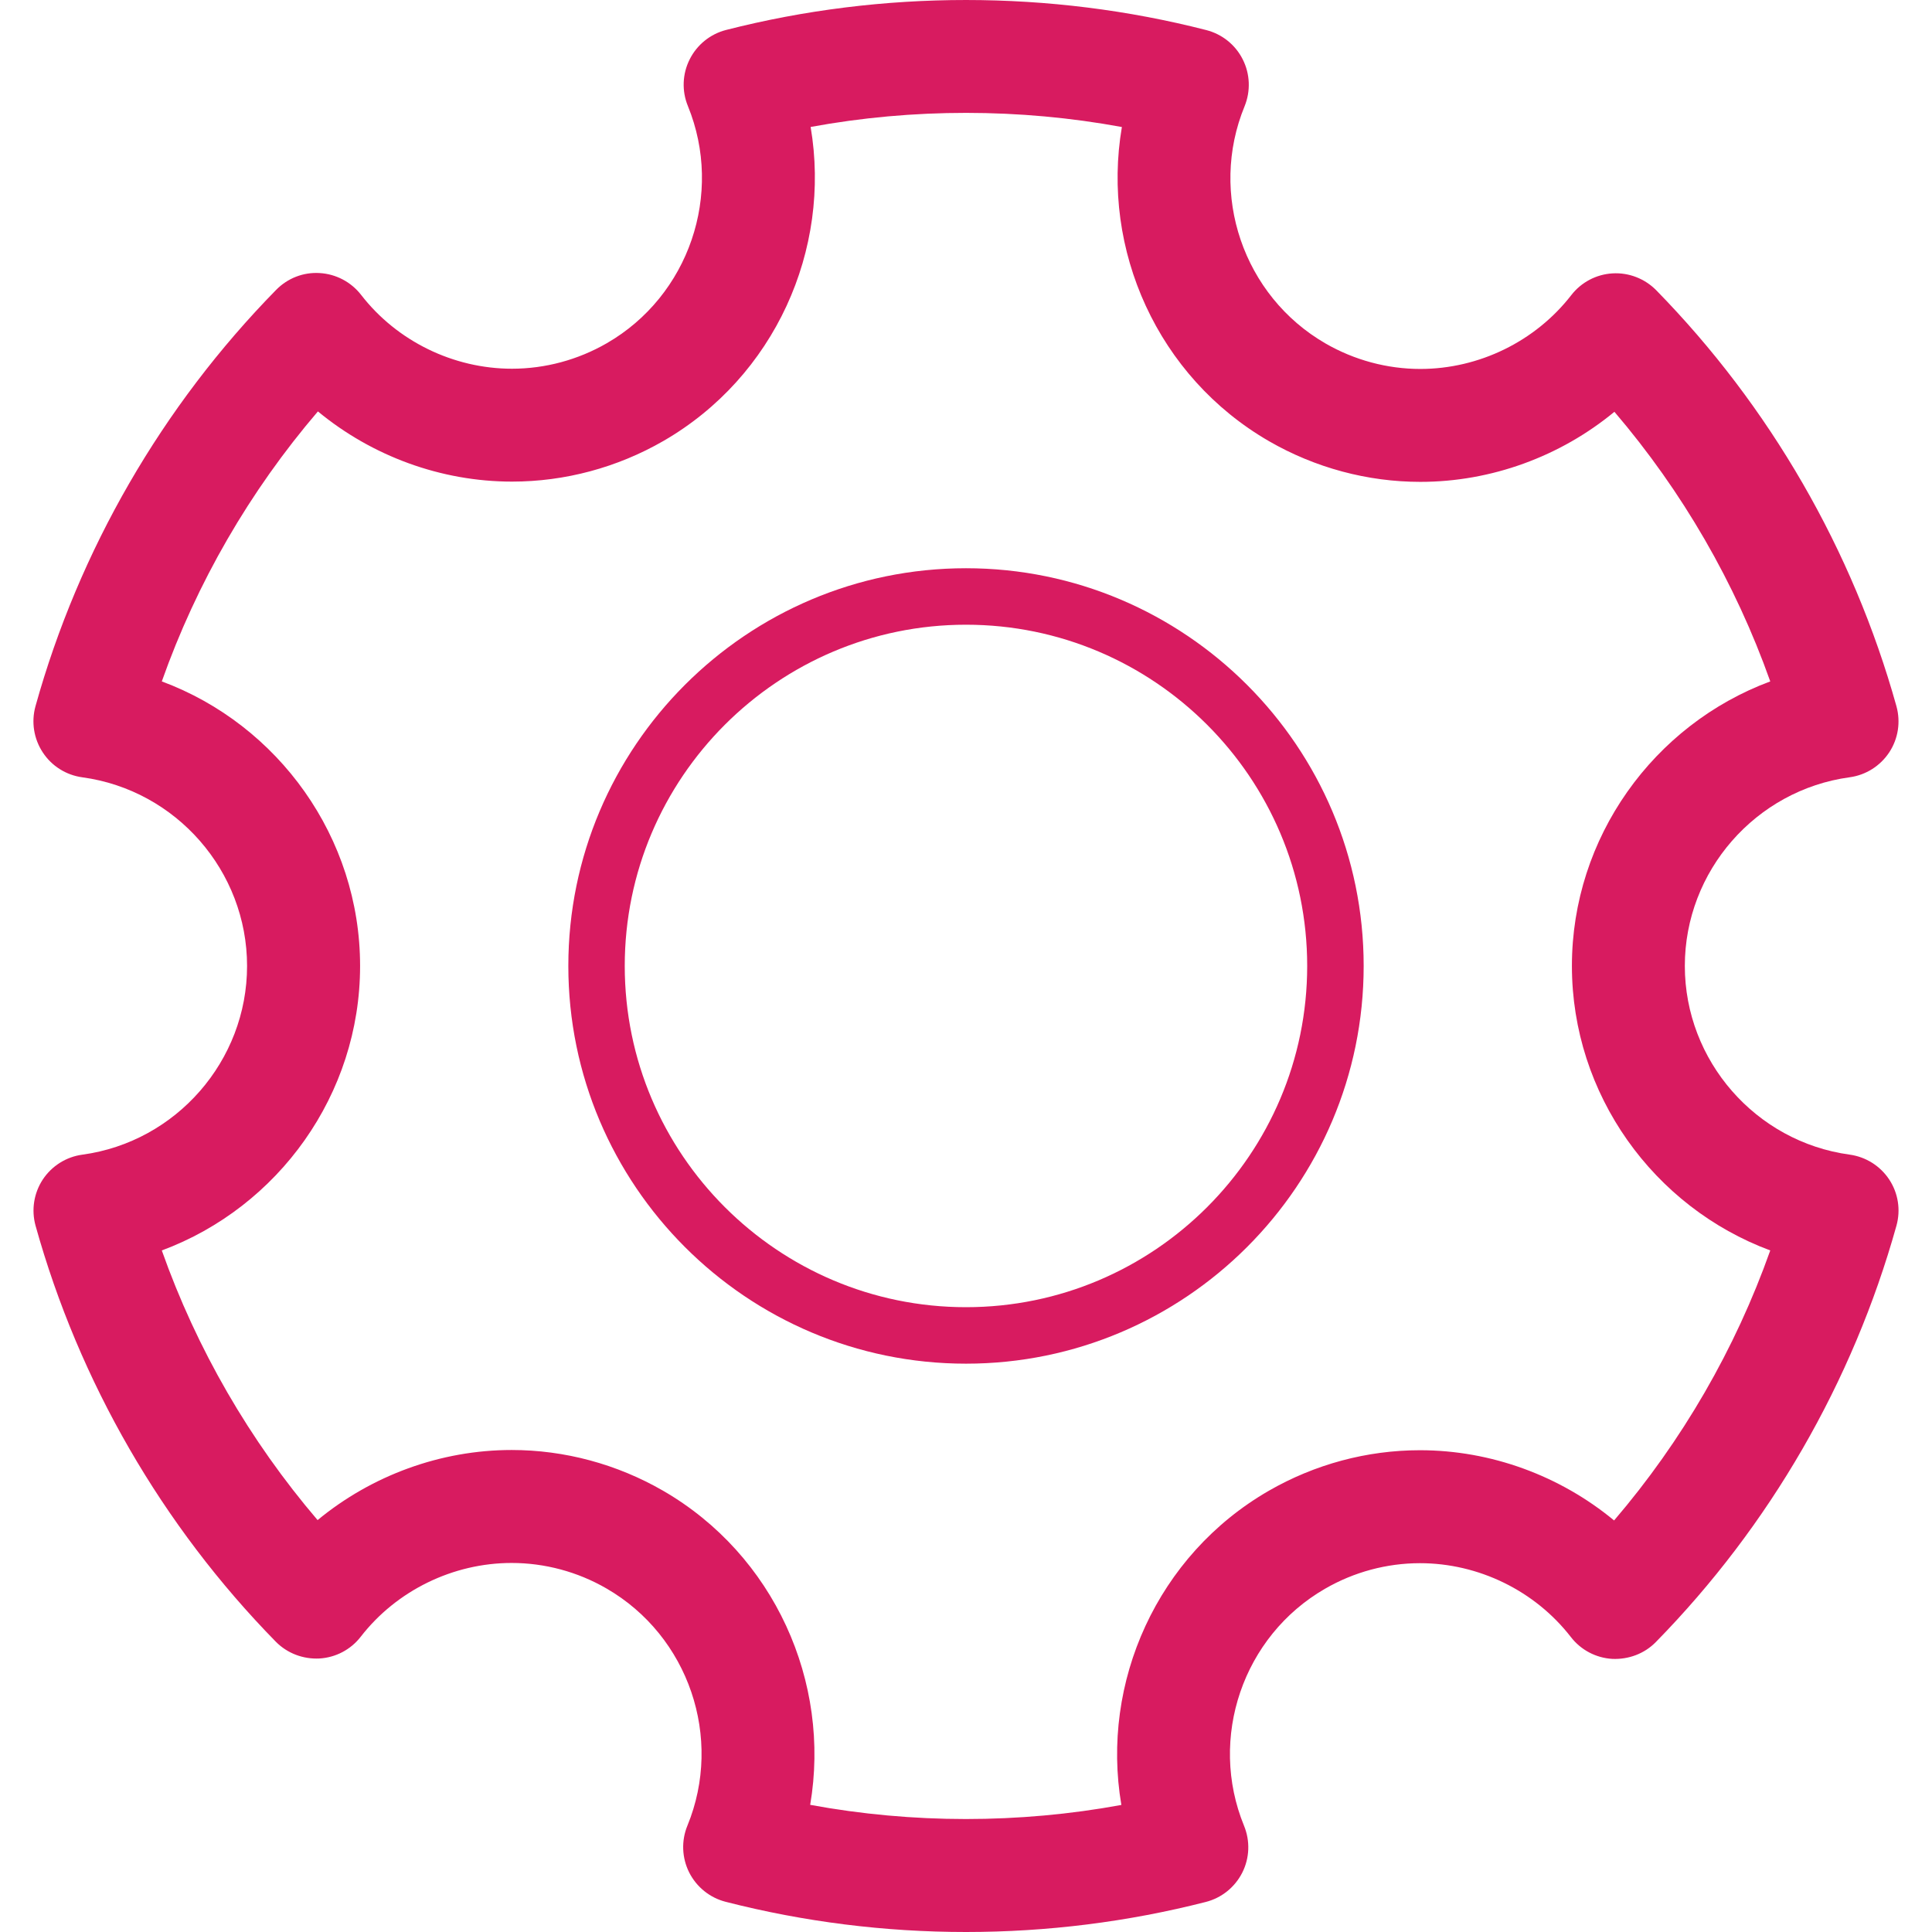
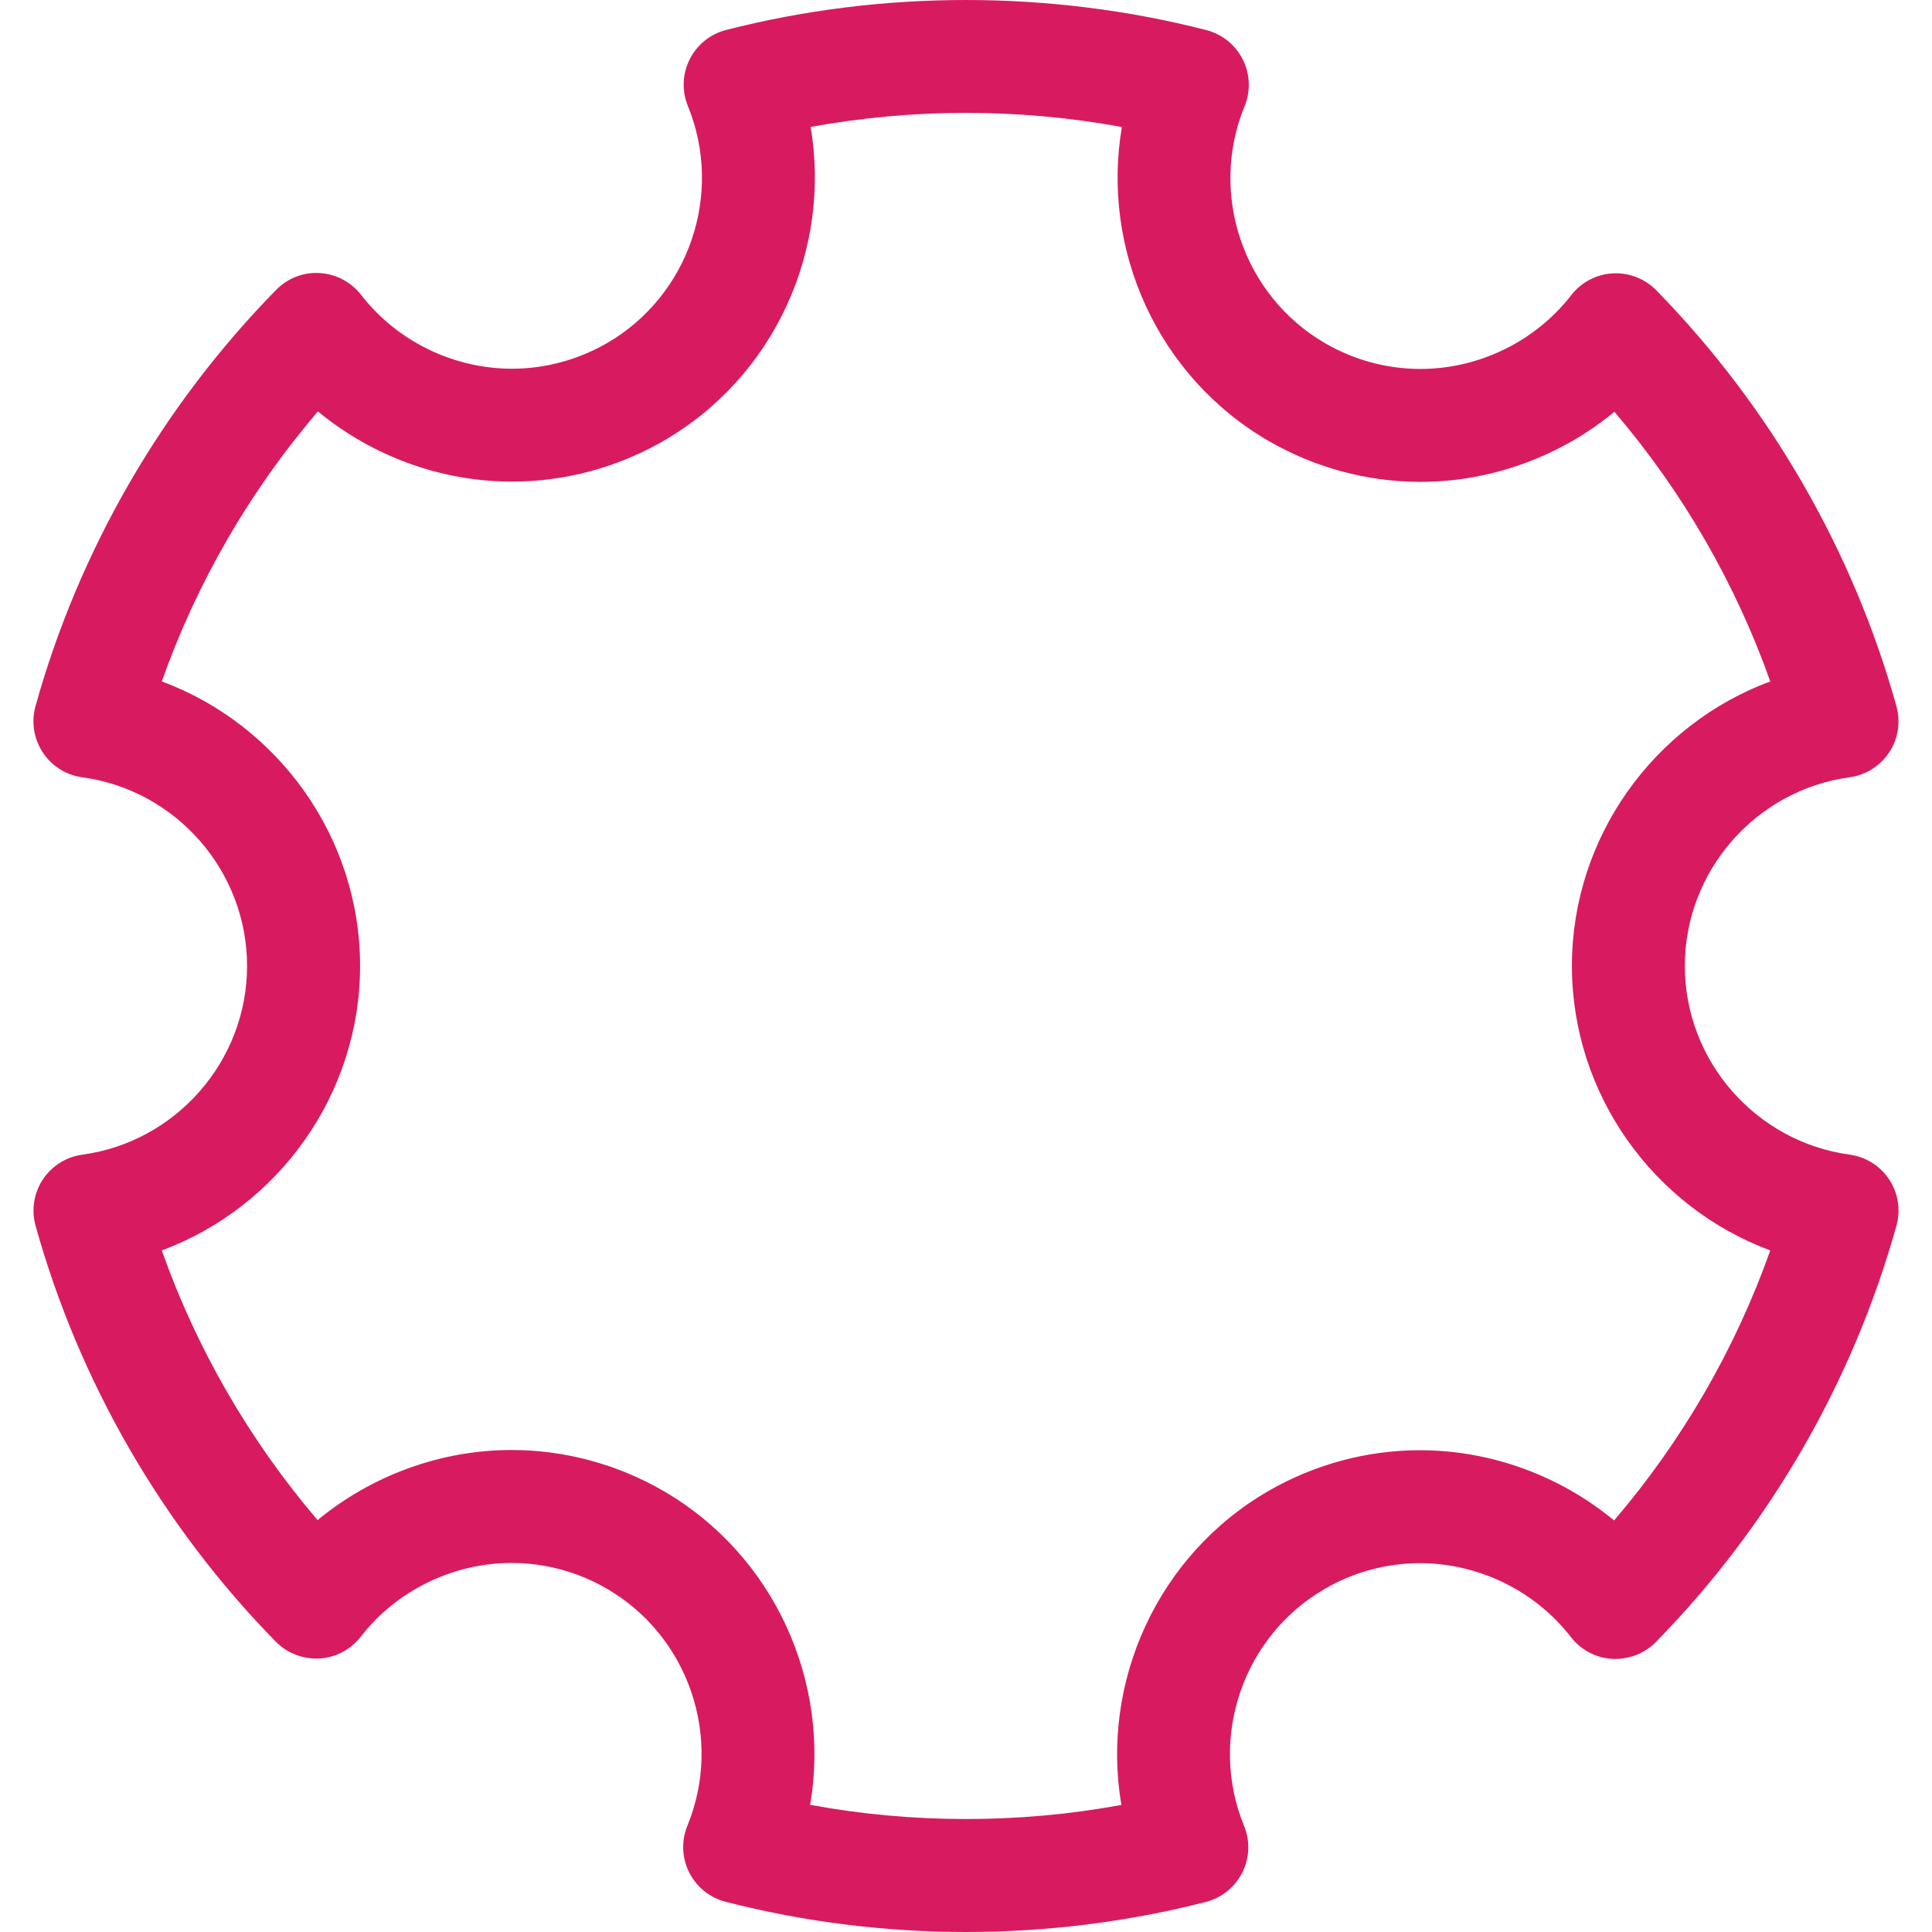
<svg xmlns="http://www.w3.org/2000/svg" class="svgicon" id="svg14" preserveAspectRatio="xMidYMid meet" viewBox="0 0 60 60">
  <rect x="0" y="0" width="60" height="60" style="fill: transparent" rx="50%" ry="50%" />
  <g transform="scale(1) translate(0, 0)">
    <path fill="rgb(216, 27, 96)" d="M57.443,35.858c-2.918-0.397-5.119-2.917-5.119-5.86s2.201-5.462,5.119-5.859 c0.502-0.068,0.949-0.351,1.229-0.774c0.279-0.423,0.359-0.946,0.223-1.435c-1.352-4.846-3.932-9.312-7.459-12.916 C51.08,8.652,50.582,8.46,50.08,8.49c-0.504,0.029-0.973,0.275-1.283,0.676c-1.113,1.435-2.865,2.292-4.688,2.292 c-1.029,0-2.047-0.274-2.945-0.792c-2.553-1.474-3.633-4.642-2.512-7.367c0.191-0.47,0.172-1-0.057-1.453 c-0.227-0.454-0.641-0.786-1.133-0.912C32.605-0.311,27.402-0.31,22.551,0.93c-0.49,0.125-0.904,0.458-1.131,0.911 c-0.229,0.453-0.25,0.982-0.057,1.452c1.115,2.729,0.033,5.895-2.518,7.366c-0.898,0.518-1.916,0.792-2.945,0.792 c-1.822,0-3.574-0.857-4.686-2.294c-0.311-0.4-0.779-0.647-1.285-0.677c-0.512-0.032-1,0.162-1.354,0.523 c-3.539,3.61-6.123,8.081-7.473,12.929c-0.135,0.488-0.053,1.011,0.227,1.435c0.277,0.423,0.725,0.705,1.227,0.773 c2.918,0.397,5.117,2.916,5.117,5.859s-2.199,5.463-5.115,5.86c-0.504,0.068-0.951,0.351-1.23,0.773 c-0.277,0.423-0.359,0.946-0.223,1.435c1.35,4.844,3.928,9.311,7.459,12.916c0.355,0.361,0.848,0.548,1.354,0.523 c0.506-0.029,0.975-0.275,1.285-0.676c1.113-1.435,2.865-2.291,4.686-2.291c1.029,0,2.049,0.273,2.947,0.793 c2.551,1.474,3.631,4.64,2.512,7.365c-0.193,0.47-0.172,1,0.055,1.453c0.229,0.453,0.641,0.786,1.133,0.912 C24.965,59.685,27.477,60,30,60c2.518,0,5.021-0.313,7.447-0.933c0.492-0.126,0.904-0.458,1.133-0.911 c0.229-0.454,0.248-0.984,0.055-1.454c-1.117-2.726-0.035-5.893,2.518-7.364c0.898-0.519,1.916-0.792,2.945-0.792 c1.822,0,3.574,0.857,4.688,2.295c0.309,0.4,0.777,0.647,1.283,0.677c0.508,0.023,1.002-0.162,1.355-0.523 c3.535-3.606,6.117-8.077,7.471-12.927c0.137-0.488,0.057-1.012-0.223-1.436C58.393,36.209,57.945,35.927,57.443,35.858z M50.127,47.219c-1.678-1.388-3.822-2.181-6.029-2.181c-1.643,0-3.266,0.436-4.697,1.261c-3.461,1.997-5.225,5.946-4.576,9.755 c-3.18,0.585-6.49,0.583-9.664-0.003c0.648-3.809-1.113-7.759-4.57-9.756c-1.432-0.826-3.057-1.264-4.701-1.264 c-2.205,0-4.348,0.791-6.027,2.177c-2.111-2.472-3.756-5.318-4.838-8.374c3.621-1.345,6.158-4.846,6.158-8.836 s-2.537-7.491-6.158-8.836c1.082-3.059,2.73-5.91,4.848-8.385c1.68,1.388,3.822,2.18,6.029,2.18c1.643,0,3.266-0.436,4.697-1.26 c3.459-1.994,5.223-5.944,4.576-9.754c3.176-0.584,6.486-0.583,9.666,0.002c-0.65,3.809,1.111,7.759,4.57,9.757 c1.432,0.826,3.057,1.263,4.699,1.263c2.207,0,4.35-0.791,6.027-2.176c2.111,2.471,3.756,5.317,4.84,8.373 c-3.621,1.345-6.16,4.846-6.16,8.836c0,3.991,2.539,7.491,6.16,8.836C53.891,41.895,52.244,44.745,50.127,47.219z" />
-     <path fill="rgb(216, 27, 96)" d="M30,17.647c-6.811,0-12.35,5.541-12.35,12.351c0,6.811,5.539,12.352,12.35,12.352 c6.809,0,12.35-5.541,12.35-12.352C42.35,23.188,36.809,17.647,30,17.647z M30,40.596c-5.842,0-10.598-4.754-10.598-10.598 c0-5.843,4.756-10.597,10.598-10.597s10.596,4.754,10.596,10.597C40.596,35.842,35.842,40.596,30,40.596z" />
  </g>
</svg>